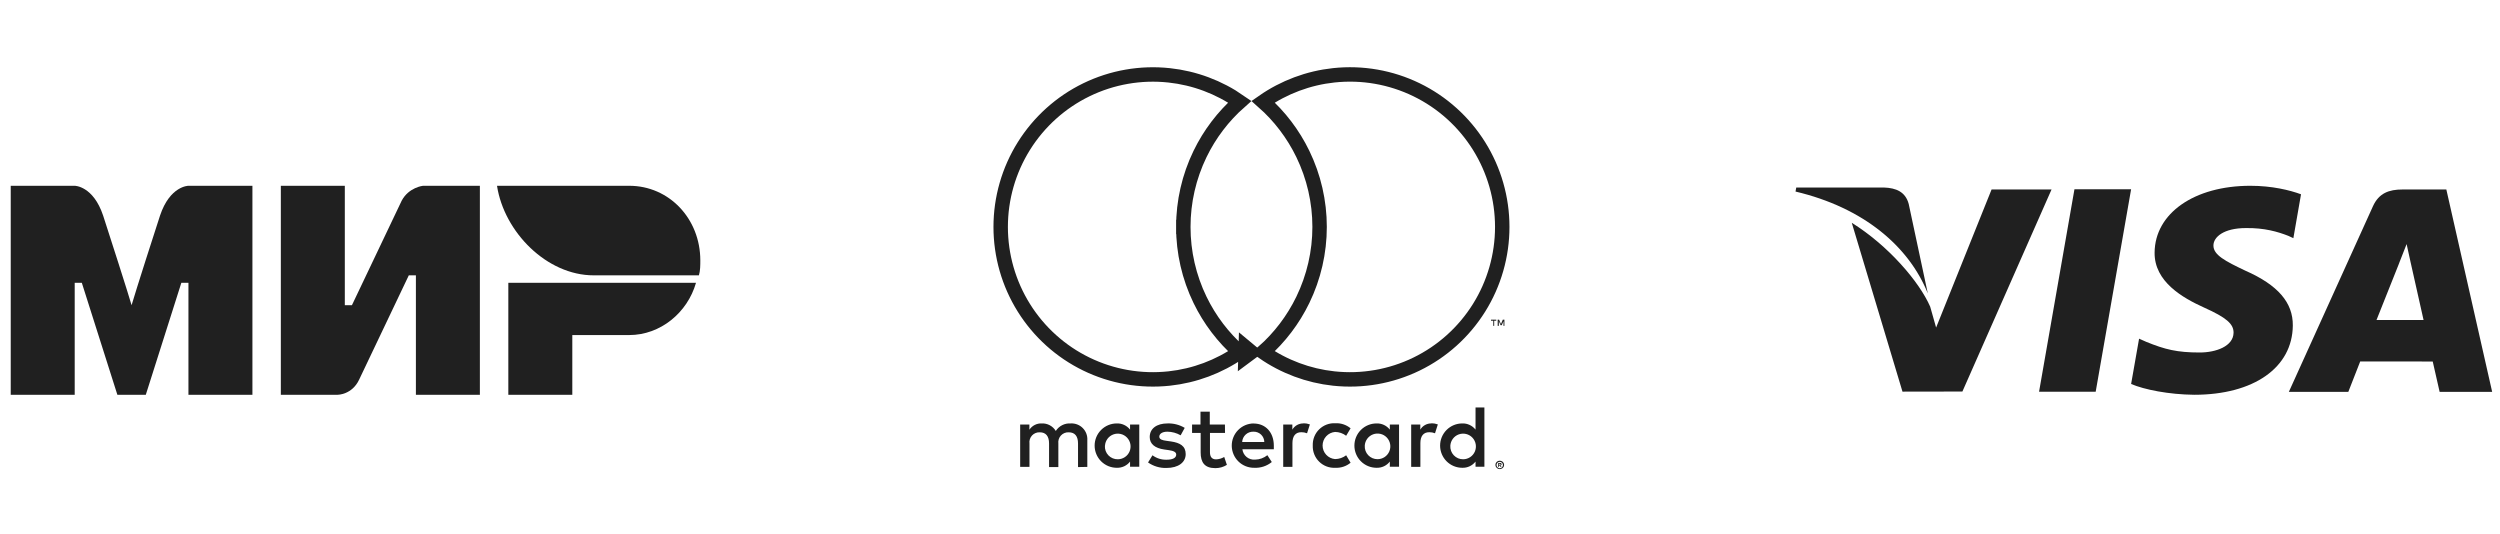
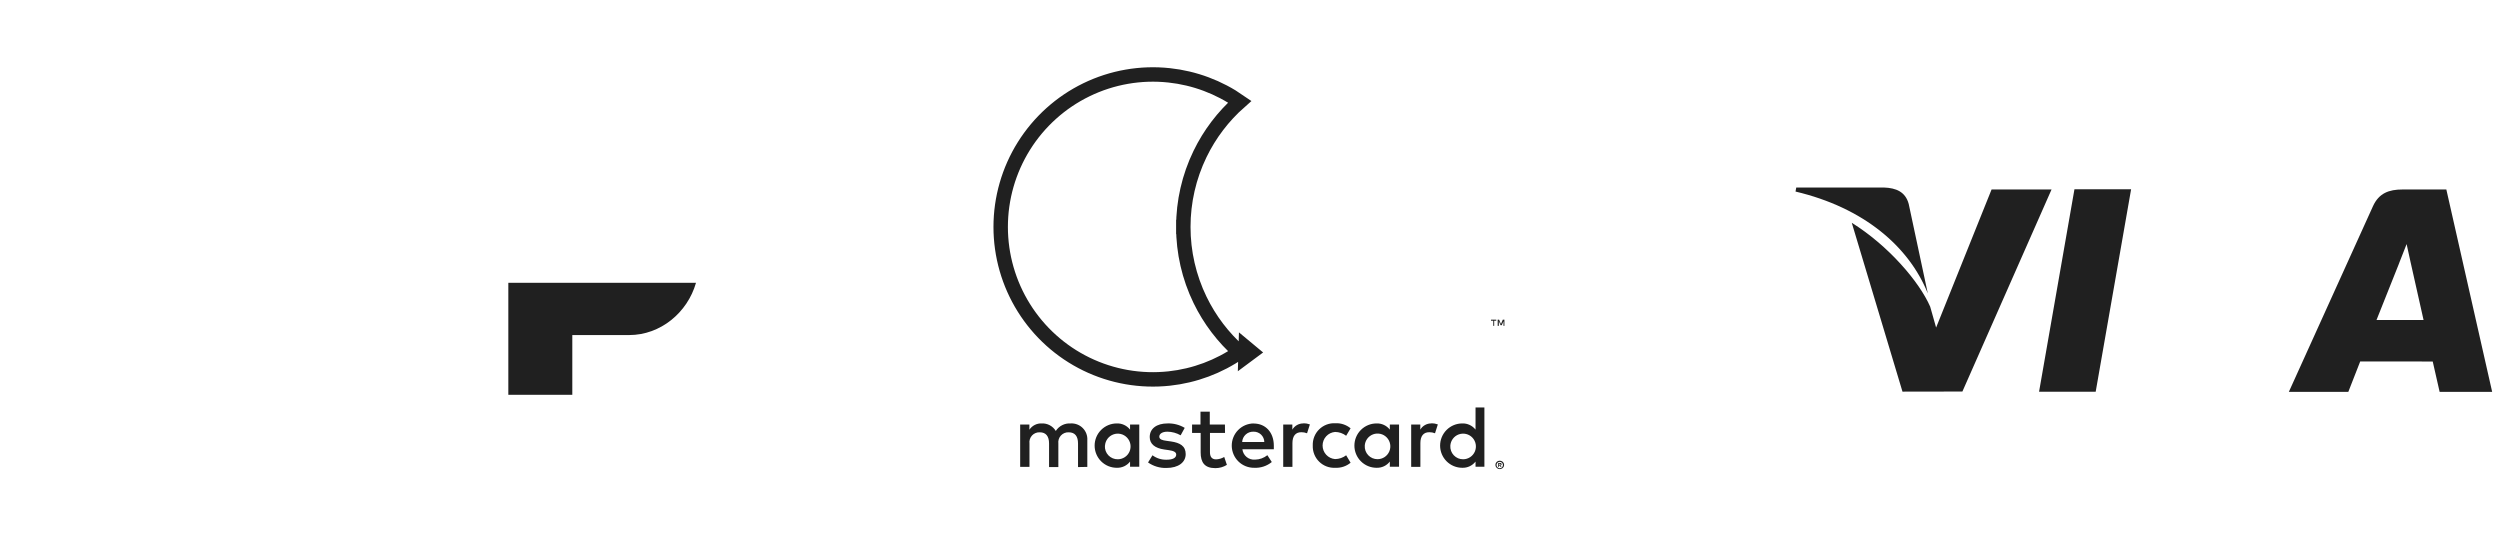
<svg xmlns="http://www.w3.org/2000/svg" width="220" height="47" viewBox="0 0 220 47" fill="none">
  <g clip-path="url(#clip0_121_1109)">
-     <path fill-rule="evenodd" clip-rule="evenodd" d="M55.373 16.349H43.737C44.363 20.421 48.116 24.23 52.245 24.23H61.503C61.628 23.836 61.628 23.311 61.628 22.917C61.628 19.239 58.876 16.349 55.373 16.349Z" fill="#202020" />
    <path fill-rule="evenodd" clip-rule="evenodd" d="M44.733 24.887V34.74H50.363V29.485H55.368C58.12 29.485 60.497 27.514 61.248 24.887H44.733Z" fill="#202020" />
-     <path fill-rule="evenodd" clip-rule="evenodd" d="M24.714 16.349V34.74H29.718C29.718 34.74 30.969 34.74 31.595 33.426C34.973 26.332 35.974 24.23 35.974 24.23H36.599V34.74H42.229V16.349H37.225C37.225 16.349 35.974 16.48 35.348 17.662C32.471 23.705 30.969 26.858 30.969 26.858H30.344V16.349H24.714Z" fill="#202020" />
-     <path fill-rule="evenodd" clip-rule="evenodd" d="M0.944 34.74V16.349H6.574C6.574 16.349 8.201 16.349 9.077 18.976C11.329 25.938 11.579 26.858 11.579 26.858C11.579 26.858 12.079 25.15 14.081 18.976C14.957 16.349 16.583 16.349 16.583 16.349H22.213V34.74H16.583V24.887H15.958L12.83 34.74H10.328L7.2 24.887H6.574V34.74H0.944Z" fill="#202020" />
  </g>
  <g clip-path="url(#clip1_121_1109)">
    <path d="M95.684 41.087V38.745C95.698 38.548 95.669 38.351 95.601 38.166C95.532 37.98 95.425 37.812 95.286 37.672C95.148 37.531 94.981 37.422 94.797 37.352C94.612 37.281 94.415 37.25 94.219 37.262C93.961 37.245 93.704 37.298 93.473 37.414C93.243 37.531 93.048 37.708 92.909 37.925C92.782 37.714 92.601 37.541 92.384 37.424C92.168 37.307 91.923 37.251 91.677 37.262C91.463 37.251 91.25 37.297 91.058 37.394C90.867 37.491 90.704 37.636 90.586 37.816V37.356H89.775V41.087H90.594V39.034C90.576 38.906 90.587 38.776 90.626 38.654C90.665 38.531 90.73 38.418 90.817 38.323C90.904 38.228 91.011 38.154 91.13 38.106C91.249 38.057 91.377 38.036 91.506 38.043C92.044 38.043 92.317 38.394 92.317 39.026V41.103H93.135V39.034C93.118 38.907 93.13 38.777 93.169 38.654C93.207 38.532 93.273 38.419 93.36 38.325C93.447 38.23 93.553 38.156 93.672 38.107C93.791 38.058 93.919 38.036 94.047 38.043C94.601 38.043 94.866 38.394 94.866 39.026V41.103L95.684 41.087ZM107.794 37.356H106.461V36.224H105.643V37.356H104.902V38.097H105.658V39.815C105.658 40.681 105.993 41.196 106.952 41.196C107.311 41.198 107.662 41.097 107.966 40.908L107.732 40.213C107.514 40.343 107.268 40.415 107.015 40.424C106.625 40.424 106.477 40.174 106.477 39.799V38.097H107.802L107.794 37.356ZM114.709 37.262C114.511 37.256 114.315 37.304 114.143 37.4C113.97 37.496 113.826 37.637 113.726 37.808V37.356H112.923V41.087H113.734V38.995C113.734 38.378 113.999 38.035 114.514 38.035C114.687 38.032 114.859 38.064 115.02 38.128L115.27 37.348C115.085 37.281 114.89 37.247 114.693 37.246L114.709 37.262ZM104.255 37.652C103.796 37.379 103.269 37.243 102.735 37.262C101.792 37.262 101.176 37.715 101.176 38.456C101.176 39.065 101.628 39.44 102.462 39.557L102.852 39.612C103.296 39.674 103.507 39.791 103.507 40.002C103.507 40.291 103.211 40.455 102.657 40.455C102.212 40.468 101.775 40.33 101.418 40.065L101.028 40.697C101.5 41.027 102.066 41.197 102.642 41.181C103.717 41.181 104.341 40.673 104.341 39.963C104.341 39.253 103.85 38.964 103.039 38.847L102.649 38.792C102.299 38.745 102.018 38.675 102.018 38.425C102.018 38.175 102.283 37.988 102.727 37.988C103.138 37.993 103.541 38.103 103.897 38.308L104.255 37.652ZM125.969 37.262C125.771 37.256 125.576 37.304 125.403 37.4C125.23 37.496 125.086 37.637 124.987 37.808V37.356H124.184V41.087H124.994V38.995C124.994 38.378 125.26 38.035 125.774 38.035C125.947 38.032 126.12 38.064 126.281 38.128L126.53 37.348C126.345 37.281 126.15 37.247 125.953 37.246L125.969 37.262ZM115.523 39.214C115.514 39.476 115.559 39.737 115.656 39.981C115.753 40.225 115.899 40.446 116.087 40.629C116.274 40.813 116.497 40.955 116.742 41.048C116.988 41.14 117.249 41.18 117.511 41.165C117.998 41.19 118.476 41.031 118.852 40.72L118.462 40.065C118.182 40.279 117.84 40.396 117.488 40.4C117.188 40.376 116.908 40.239 116.705 40.018C116.501 39.797 116.388 39.507 116.388 39.206C116.388 38.905 116.501 38.615 116.705 38.393C116.908 38.172 117.188 38.036 117.488 38.011C117.84 38.015 118.182 38.133 118.462 38.347L118.852 37.691C118.476 37.38 117.998 37.221 117.511 37.246C117.249 37.231 116.988 37.271 116.742 37.364C116.497 37.456 116.274 37.599 116.087 37.782C115.899 37.966 115.753 38.187 115.656 38.431C115.559 38.674 115.514 38.936 115.523 39.198V39.214ZM123.116 39.214V37.356H122.305V37.808C122.167 37.631 121.99 37.489 121.786 37.394C121.583 37.299 121.36 37.254 121.136 37.262C120.619 37.262 120.123 37.468 119.758 37.834C119.392 38.2 119.187 38.696 119.187 39.214C119.187 39.731 119.392 40.228 119.758 40.594C120.123 40.96 120.619 41.165 121.136 41.165C121.36 41.173 121.583 41.128 121.786 41.033C121.99 40.938 122.167 40.796 122.305 40.619V41.072H123.116V39.214ZM120.099 39.214C120.112 38.994 120.189 38.783 120.32 38.606C120.451 38.43 120.631 38.296 120.837 38.22C121.044 38.145 121.268 38.132 121.482 38.182C121.696 38.232 121.89 38.344 122.041 38.504C122.192 38.664 122.293 38.864 122.332 39.081C122.371 39.297 122.346 39.52 122.259 39.723C122.173 39.925 122.03 40.098 121.847 40.22C121.664 40.341 121.449 40.407 121.229 40.408C121.075 40.41 120.922 40.38 120.78 40.32C120.638 40.26 120.509 40.171 120.403 40.058C120.297 39.946 120.215 39.813 120.163 39.668C120.111 39.522 120.089 39.368 120.099 39.214ZM110.316 37.262C109.799 37.269 109.306 37.482 108.946 37.853C108.586 38.224 108.387 38.723 108.394 39.241C108.402 39.758 108.614 40.252 108.985 40.613C109.355 40.974 109.854 41.172 110.371 41.165C110.931 41.194 111.483 41.013 111.918 40.658L111.528 40.057C111.22 40.304 110.839 40.441 110.445 40.447C110.177 40.47 109.91 40.388 109.702 40.217C109.494 40.046 109.36 39.801 109.33 39.534H112.097C112.097 39.432 112.097 39.331 112.097 39.221C112.097 38.05 111.372 37.27 110.328 37.27L110.316 37.262ZM110.316 37.988C110.437 37.985 110.558 38.007 110.671 38.051C110.784 38.095 110.887 38.161 110.975 38.245C111.063 38.329 111.133 38.43 111.181 38.541C111.23 38.652 111.257 38.772 111.259 38.894H109.31C109.324 38.643 109.436 38.408 109.621 38.239C109.806 38.069 110.05 37.979 110.3 37.988H110.316ZM130.627 39.221V35.857H129.847V37.808C129.709 37.631 129.532 37.489 129.328 37.394C129.125 37.299 128.902 37.254 128.678 37.262C128.161 37.262 127.665 37.468 127.3 37.834C126.934 38.2 126.729 38.696 126.729 39.214C126.729 39.731 126.934 40.228 127.3 40.594C127.665 40.96 128.161 41.165 128.678 41.165C128.902 41.173 129.125 41.128 129.328 41.033C129.532 40.938 129.709 40.796 129.847 40.619V41.072H130.627V39.221ZM131.979 40.545C132.03 40.544 132.08 40.553 132.127 40.572C132.172 40.59 132.213 40.617 132.248 40.65C132.282 40.684 132.31 40.723 132.33 40.767C132.35 40.813 132.36 40.862 132.36 40.911C132.36 40.961 132.35 41.01 132.33 41.056C132.31 41.1 132.282 41.139 132.248 41.173C132.213 41.206 132.172 41.233 132.127 41.251C132.081 41.272 132.03 41.282 131.979 41.282C131.905 41.282 131.833 41.26 131.771 41.22C131.709 41.18 131.659 41.123 131.628 41.056C131.609 41.01 131.599 40.961 131.599 40.911C131.599 40.862 131.609 40.813 131.628 40.767C131.648 40.723 131.676 40.684 131.71 40.65C131.745 40.617 131.786 40.59 131.831 40.572C131.882 40.552 131.936 40.542 131.991 40.545H131.979ZM131.979 41.204C132.018 41.205 132.056 41.197 132.092 41.181C132.126 41.166 132.156 41.145 132.182 41.118C132.231 41.065 132.258 40.995 132.258 40.923C132.258 40.851 132.231 40.781 132.182 40.728C132.156 40.702 132.126 40.681 132.092 40.666C132.056 40.65 132.018 40.642 131.979 40.642C131.94 40.642 131.902 40.65 131.866 40.666C131.831 40.68 131.799 40.701 131.773 40.728C131.724 40.781 131.697 40.851 131.697 40.923C131.697 40.995 131.724 41.065 131.773 41.118C131.799 41.145 131.831 41.166 131.866 41.181C131.905 41.198 131.948 41.206 131.991 41.204H131.979ZM132.002 40.74C132.039 40.738 132.075 40.749 132.104 40.771C132.116 40.781 132.125 40.794 132.131 40.808C132.137 40.822 132.14 40.837 132.139 40.853C132.139 40.866 132.137 40.879 132.133 40.891C132.128 40.903 132.121 40.914 132.112 40.923C132.089 40.944 132.06 40.956 132.03 40.958L132.143 41.087H132.053L131.948 40.958H131.913V41.087H131.839V40.744L132.002 40.74ZM131.917 40.806V40.9H132.002C132.018 40.904 132.034 40.904 132.049 40.9C132.052 40.894 132.053 40.888 132.053 40.882C132.053 40.876 132.052 40.87 132.049 40.865C132.052 40.859 132.053 40.853 132.053 40.847C132.053 40.841 132.052 40.835 132.049 40.83C132.034 40.825 132.018 40.825 132.002 40.83L131.917 40.806ZM127.629 39.221C127.642 39.002 127.719 38.791 127.85 38.614C127.981 38.438 128.161 38.303 128.368 38.228C128.574 38.153 128.798 38.139 129.012 38.19C129.226 38.24 129.42 38.352 129.571 38.512C129.722 38.672 129.824 38.872 129.862 39.089C129.901 39.305 129.876 39.528 129.79 39.731C129.703 39.933 129.56 40.106 129.377 40.227C129.194 40.349 128.979 40.415 128.76 40.416C128.605 40.418 128.452 40.388 128.31 40.328C128.168 40.267 128.04 40.178 127.934 40.066C127.827 39.954 127.746 39.821 127.693 39.676C127.641 39.53 127.619 39.376 127.629 39.221ZM100.256 39.221V37.356H99.445V37.808C99.308 37.631 99.13 37.489 98.927 37.394C98.723 37.299 98.5 37.254 98.276 37.262C97.759 37.262 97.264 37.468 96.898 37.834C96.533 38.2 96.327 38.696 96.327 39.214C96.327 39.731 96.533 40.228 96.898 40.594C97.264 40.96 97.759 41.165 98.276 41.165C98.5 41.173 98.723 41.128 98.927 41.033C99.13 40.938 99.308 40.796 99.445 40.619V41.072H100.256V39.221ZM97.239 39.221C97.252 39.002 97.329 38.791 97.46 38.614C97.591 38.438 97.771 38.303 97.978 38.228C98.184 38.153 98.408 38.139 98.622 38.19C98.836 38.24 99.03 38.352 99.181 38.512C99.333 38.672 99.434 38.872 99.473 39.089C99.511 39.305 99.486 39.528 99.4 39.731C99.314 39.933 99.17 40.106 98.987 40.227C98.804 40.349 98.589 40.415 98.37 40.416C98.215 40.419 98.061 40.39 97.918 40.33C97.775 40.27 97.645 40.181 97.538 40.069C97.431 39.957 97.349 39.824 97.296 39.678C97.243 39.532 97.221 39.376 97.232 39.221H97.239Z" fill="#202020" />
    <path d="M104.132 19.972C104.13 17.748 104.633 15.552 105.603 13.551C106.453 11.798 107.643 10.235 109.099 8.951C107.258 7.67 105.122 6.87 102.885 6.63C100.386 6.361 97.862 6.802 95.601 7.902C93.341 9.003 91.434 10.718 90.101 12.852C88.767 14.986 88.06 17.452 88.06 19.97C88.06 22.488 88.767 24.954 90.101 27.088C91.434 29.222 93.341 30.937 95.601 32.038C97.862 33.138 100.386 33.579 102.885 33.31C105.122 33.07 107.258 32.27 109.099 30.989C107.643 29.705 106.454 28.143 105.604 26.391C104.634 24.391 104.13 22.196 104.132 19.972ZM104.132 19.972C104.132 19.972 104.132 19.972 104.132 19.971L104.767 19.972L104.132 19.973C104.132 19.972 104.132 19.972 104.132 19.972ZM110.127 31.018C109.956 30.884 109.788 30.746 109.624 30.604L109.601 31.412C109.779 31.285 109.954 31.154 110.127 31.018Z" stroke="#202020" stroke-width="1.27" />
-     <path d="M132.198 19.971C132.197 22.488 131.49 24.955 130.156 27.089C128.822 29.223 126.916 30.938 124.655 32.038C122.394 33.138 119.87 33.579 117.37 33.31C115.133 33.07 112.997 32.269 111.156 30.988C112.611 29.703 113.8 28.14 114.65 26.388C115.621 24.387 116.125 22.192 116.125 19.968C116.125 17.745 115.621 15.55 114.65 13.549C113.8 11.797 112.611 10.234 111.156 8.95C112.997 7.668 115.133 6.867 117.37 6.627C119.87 6.358 122.394 6.799 124.655 7.899C126.916 8.999 128.822 10.714 130.156 12.848C131.49 14.982 132.197 17.449 132.198 19.967V19.971Z" stroke="#202020" stroke-width="1.27" />
    <path d="M131.488 28.674V28.222H131.671V28.128H131.207V28.222H131.406V28.674H131.488ZM132.388 28.674V28.128H132.248L132.084 28.518L131.92 28.128H131.796V28.674H131.897V28.265L132.049 28.62H132.154L132.306 28.265V28.678L132.388 28.674Z" fill="#202020" />
  </g>
  <path d="M182.552 16.654L179.437 34.472H184.42L187.538 16.654H182.552Z" fill="#202020" />
  <path d="M175.259 16.674L170.378 28.826L169.858 26.991C168.896 24.78 166.163 21.605 162.955 19.605L167.418 34.464L172.691 34.455L180.538 16.671L175.259 16.674Z" fill="#202020" />
  <path d="M167.967 17.95C167.677 16.864 166.837 16.541 165.795 16.502H158.07L158.006 16.857C164.018 18.278 167.996 21.703 169.647 25.821L167.967 17.95Z" fill="#202020" />
-   <path d="M197.637 20.07C199.267 20.046 200.449 20.393 201.366 20.752L201.816 20.959L202.49 17.097C201.504 16.736 199.957 16.349 198.027 16.349C193.103 16.349 189.632 18.765 189.605 22.229C189.573 24.788 192.077 26.217 193.969 27.07C195.911 27.944 196.562 28.5 196.553 29.28C196.537 30.473 195.005 31.02 193.573 31.02C191.578 31.02 190.518 30.752 188.881 30.087L188.239 29.803L187.538 33.791C188.704 34.289 190.856 34.717 193.09 34.74C198.328 34.74 201.732 32.352 201.768 28.651C201.789 26.626 200.46 25.081 197.581 23.814C195.838 22.987 194.771 22.437 194.782 21.603C194.782 20.862 195.686 20.07 197.637 20.07Z" fill="#202020" />
  <path d="M215.278 16.674H211.428C210.233 16.674 209.343 16.992 208.818 18.153L201.419 34.483H206.652C206.652 34.483 207.505 32.287 207.699 31.806C208.272 31.806 213.356 31.813 214.08 31.813C214.229 32.435 214.687 34.483 214.687 34.483H219.31L215.278 16.674ZM209.133 28.159C209.543 27.136 211.118 23.179 211.118 23.179C211.091 23.228 211.524 22.149 211.782 21.478L212.118 23.014C212.118 23.014 213.073 27.268 213.273 28.159H209.133Z" fill="#202020" />
  <defs>
    <clipPath id="clip0_121_1109">
      <rect width="61.304" height="18.391" fill="white" transform="translate(0.944 16.349)" />
    </clipPath>
    <clipPath id="clip1_121_1109">
      <rect width="57.217" height="47" fill="white" transform="translate(81.519 0)" />
    </clipPath>
  </defs>
</svg>